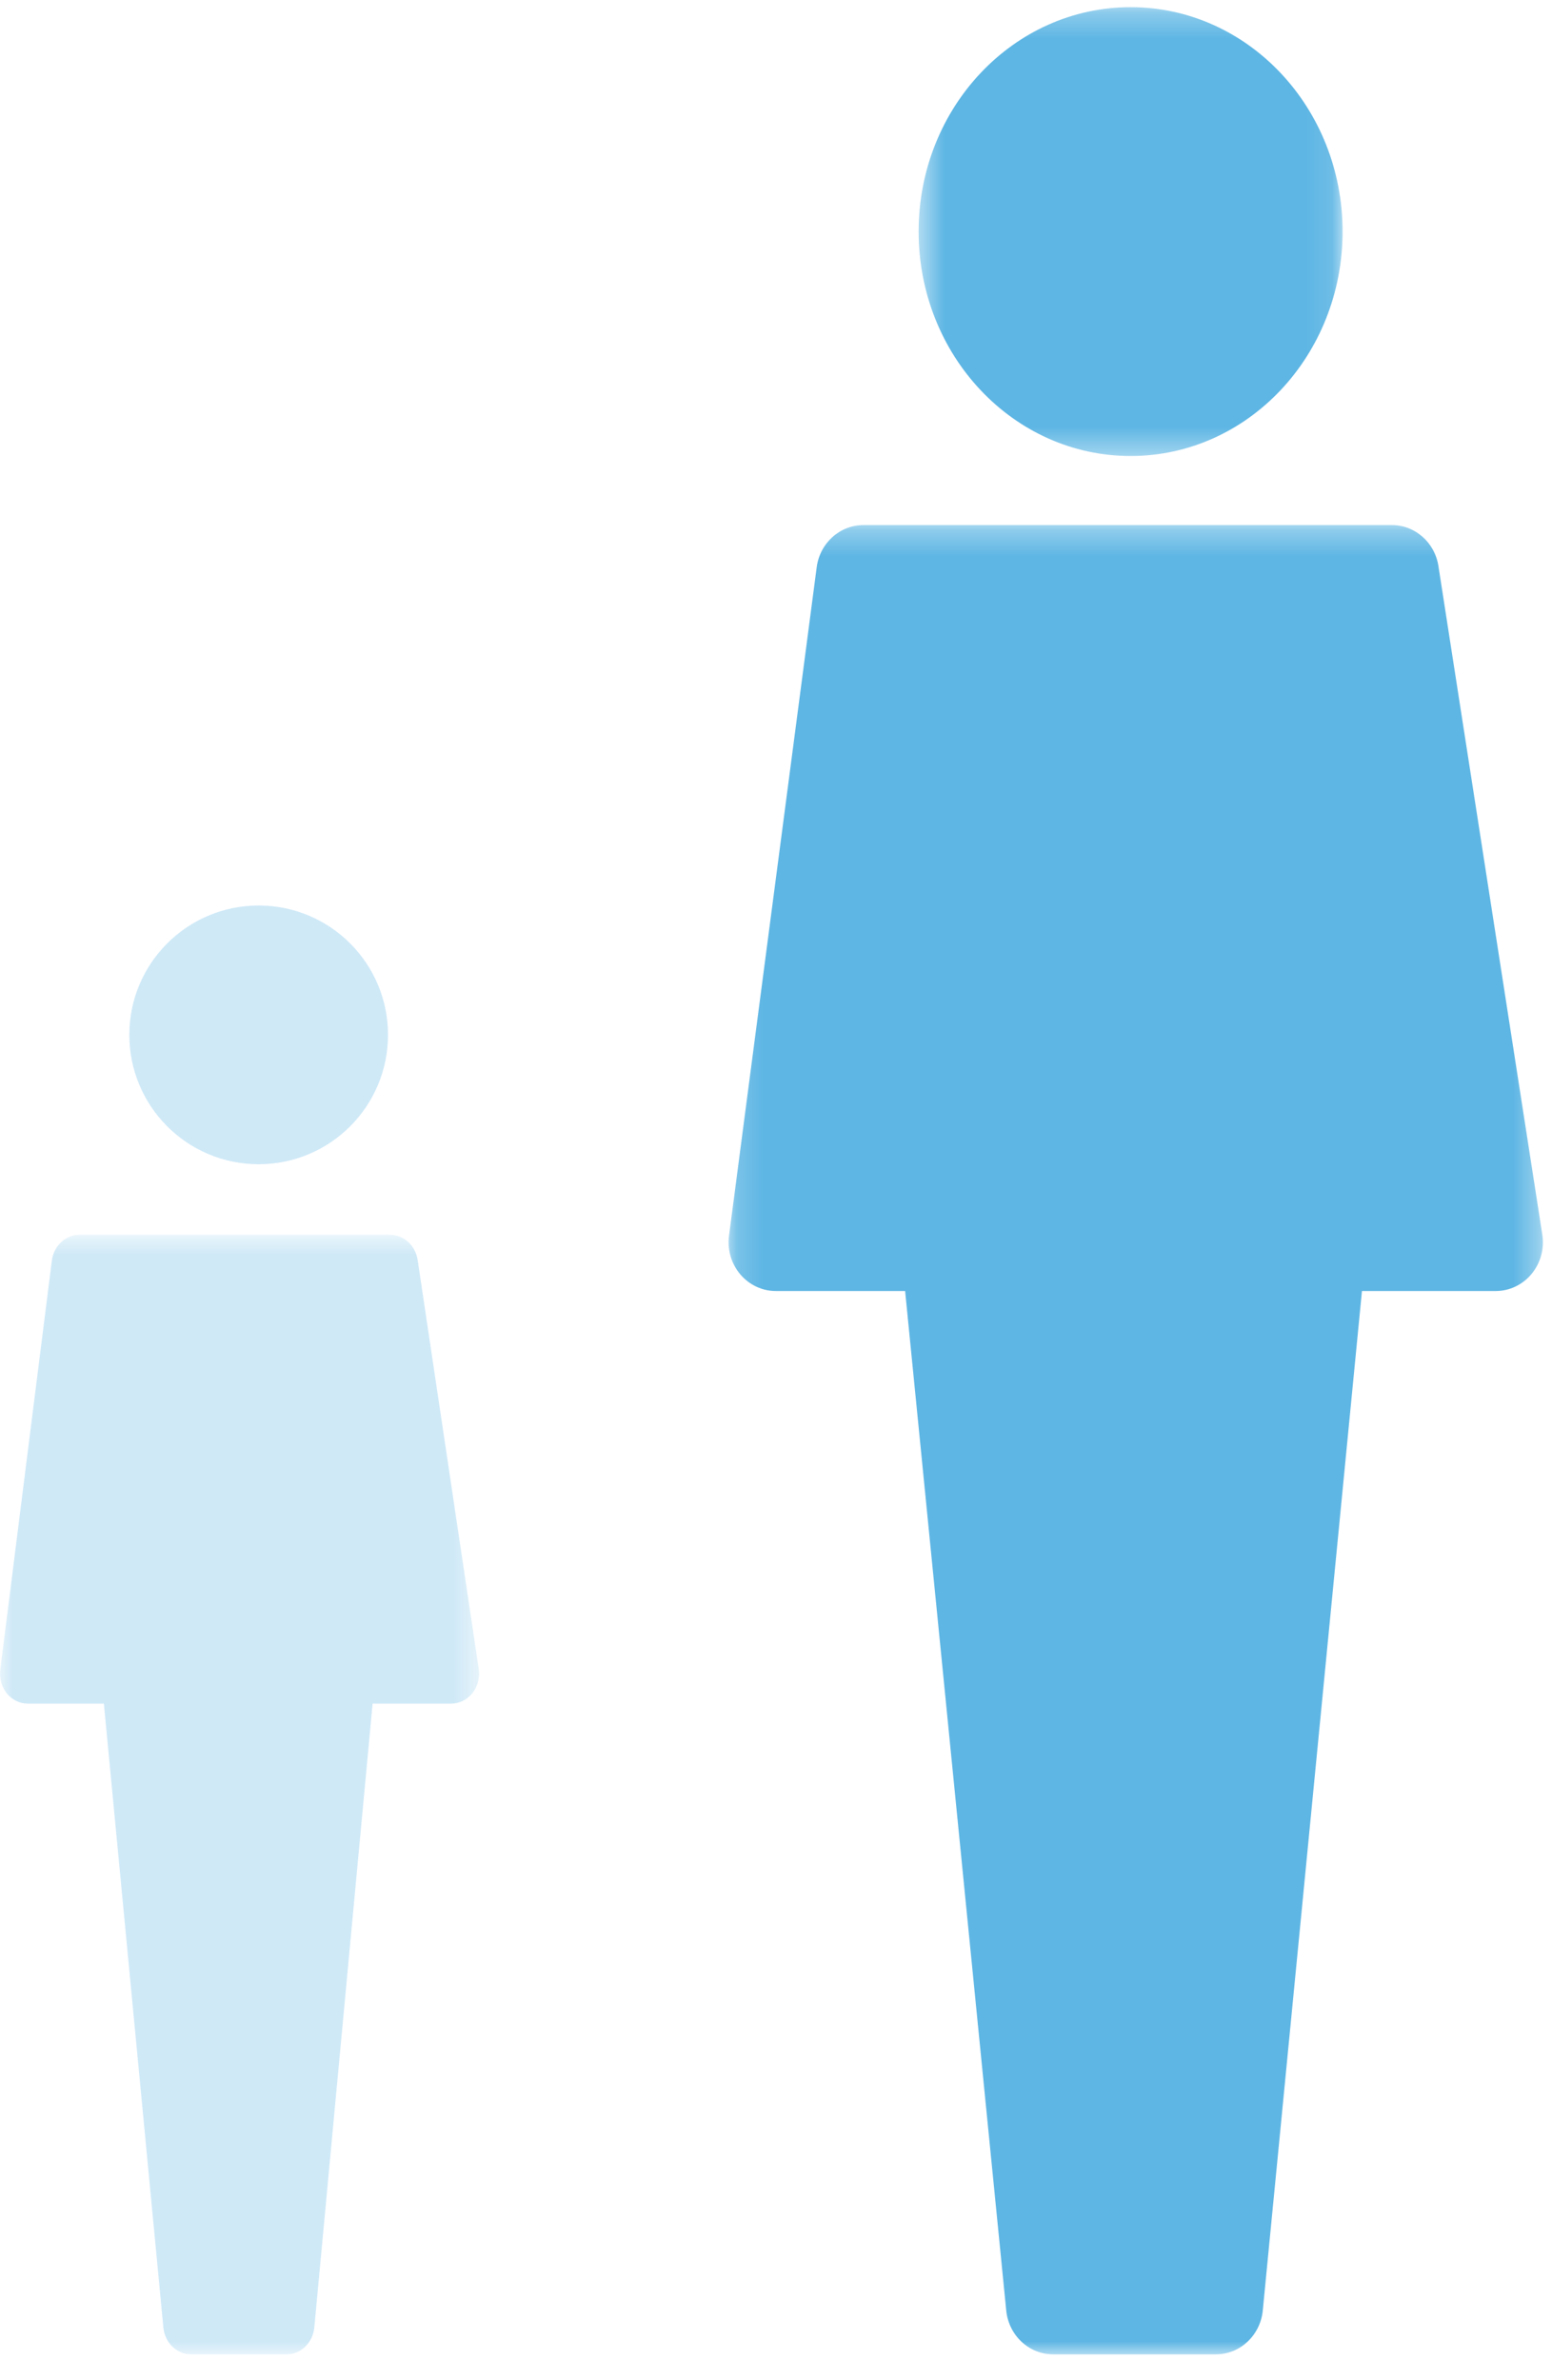
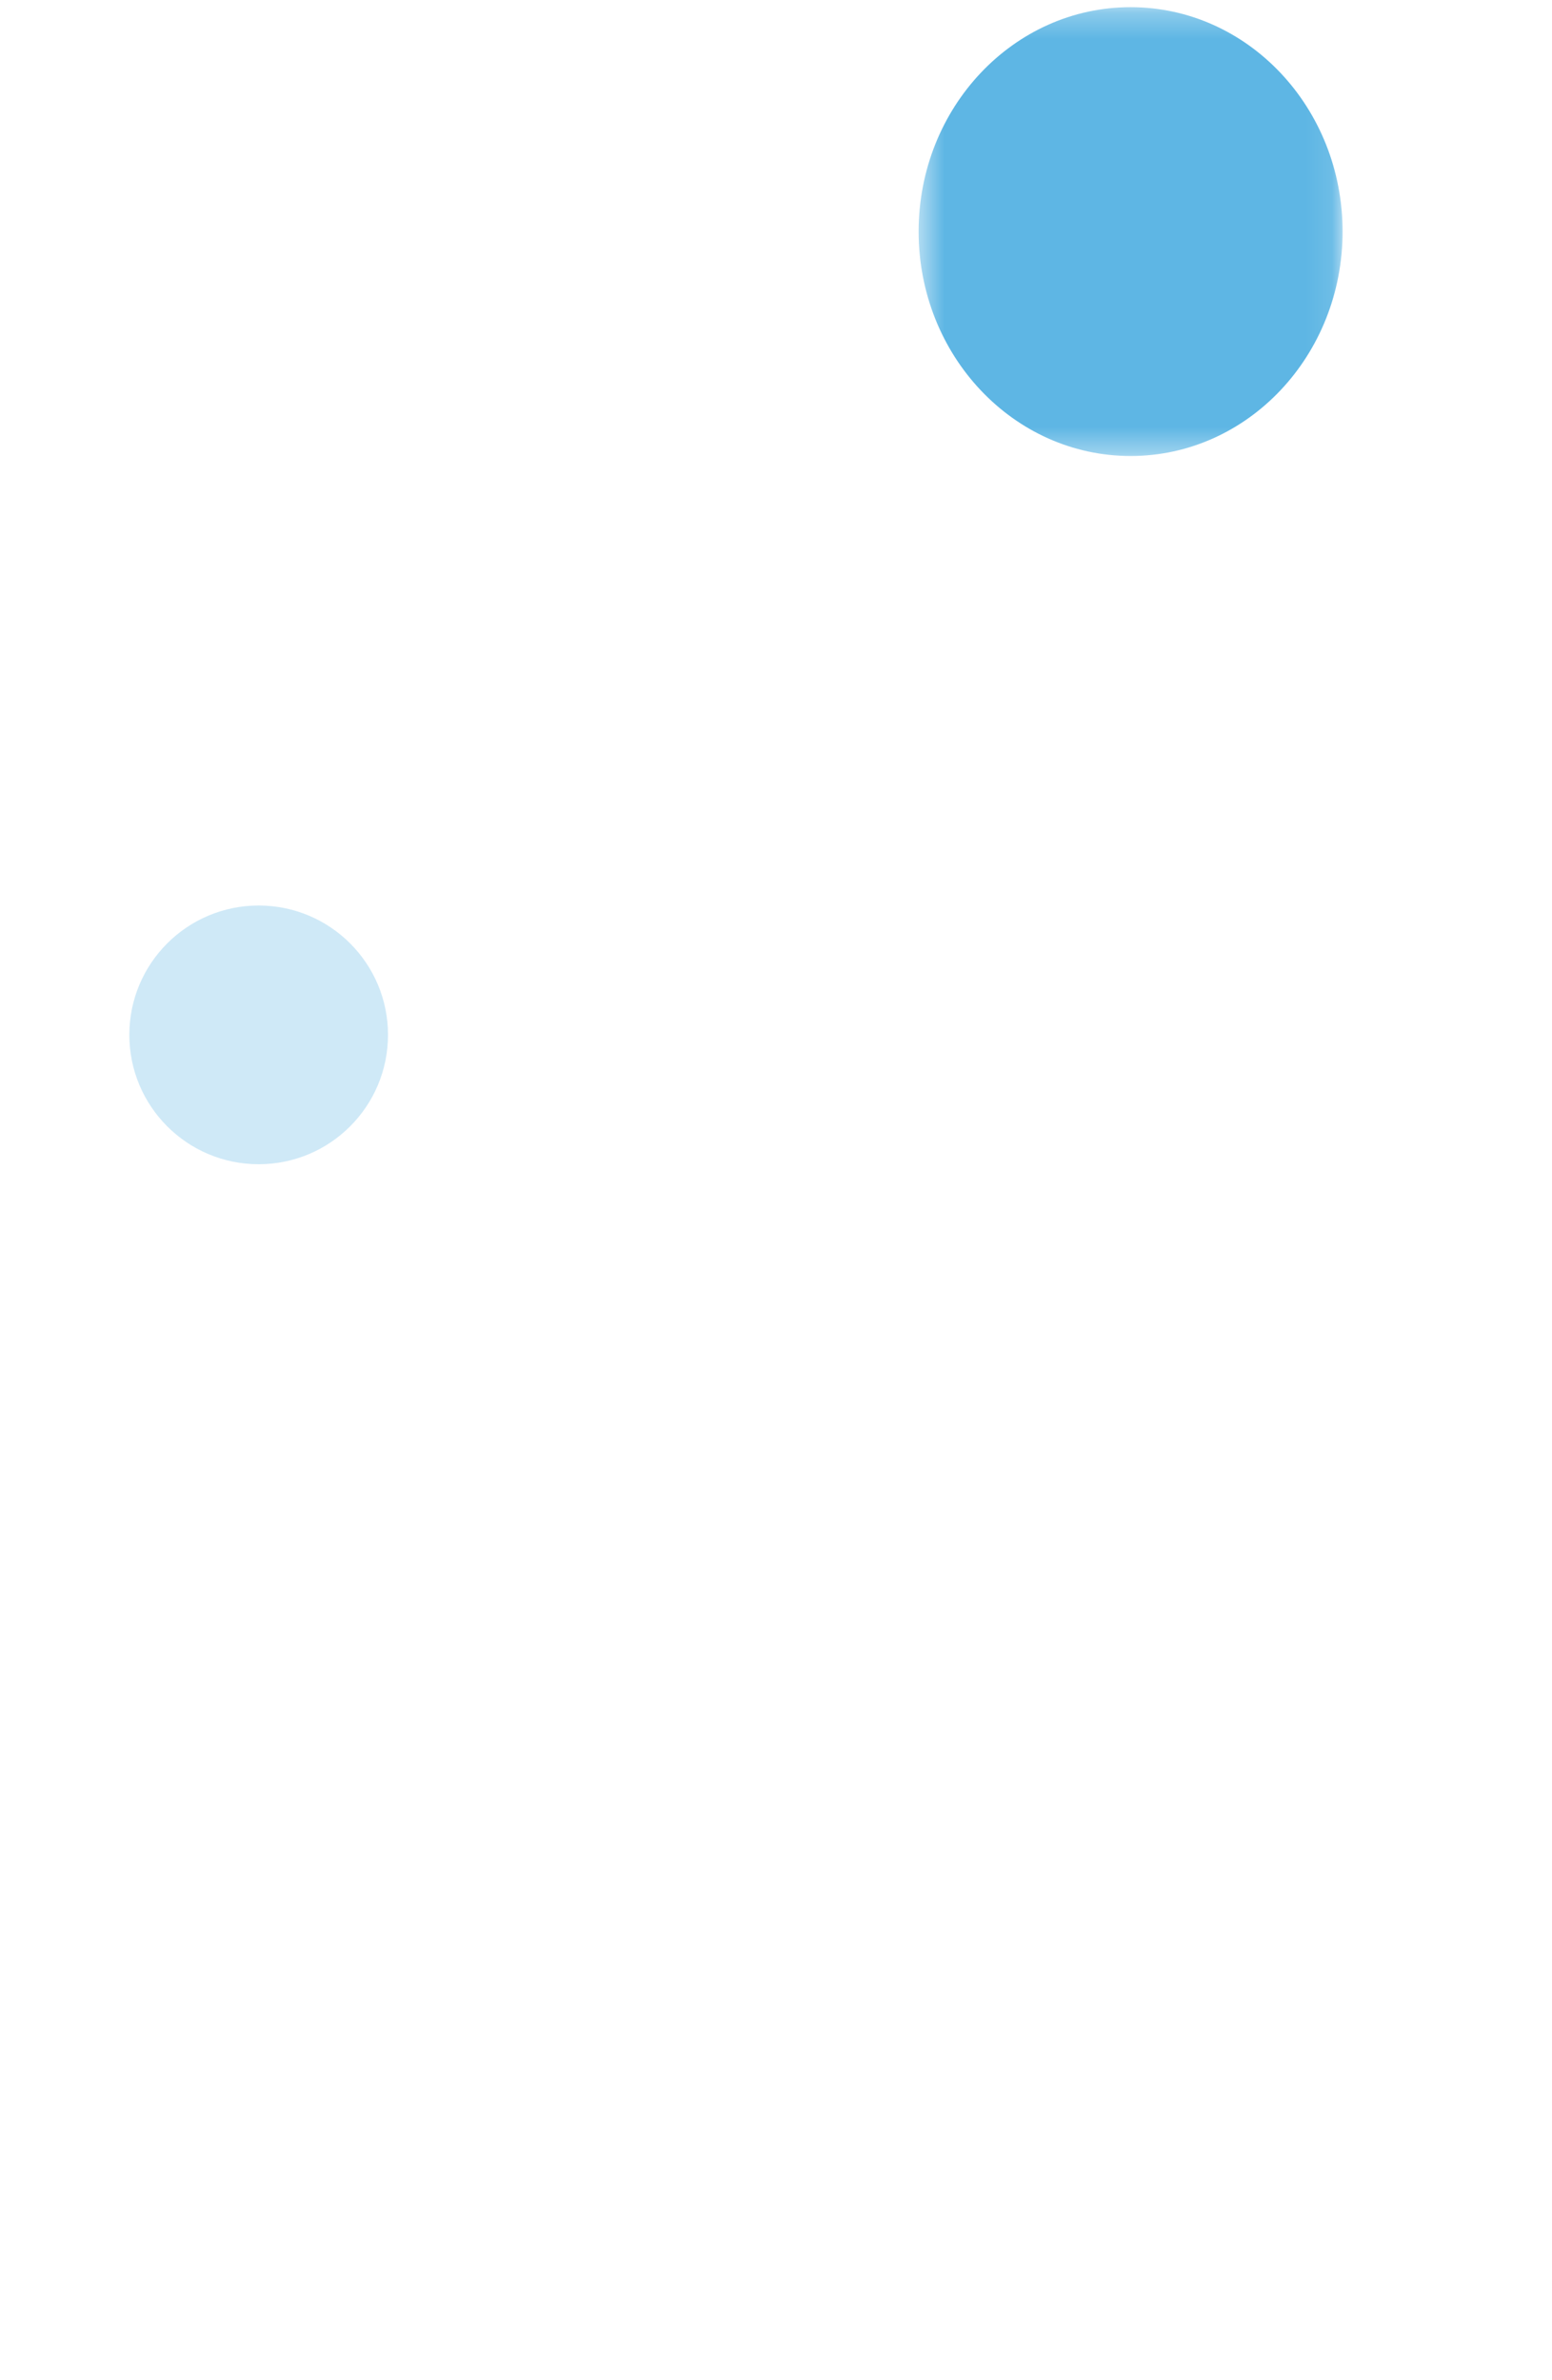
<svg xmlns="http://www.w3.org/2000/svg" width="60" height="92" viewBox="0 0 60 92" fill="none">
  <mask id="mask0" mask-type="alpha" maskUnits="userSpaceOnUse" x="28" y="20" width="32" height="72">
-     <path fill-rule="evenodd" clip-rule="evenodd" d="M28.167 20.295H59.648V91H28.167V20.295Z" fill="white" />
-   </mask>
+     </mask>
  <g mask="url(#mask0)">
-     <path fill-rule="evenodd" clip-rule="evenodd" d="M53.81 20.295H33.38C32.468 20.295 31.696 20.991 31.573 21.926L28.184 47.76C28.112 48.299 28.27 48.845 28.618 49.255C28.965 49.665 29.464 49.9 29.991 49.9H34.992L38.901 89.307C38.997 90.269 39.78 91.001 40.714 91.001H47.006C47.942 91.001 48.725 90.266 48.819 89.303L52.653 49.9H57.826C58.36 49.9 58.867 49.658 59.213 49.237C59.559 48.817 59.711 48.261 59.624 47.715L55.609 21.881C55.468 20.966 54.705 20.295 53.81 20.295Z" fill="#5EB6E4" />
-   </g>
+     </g>
  <mask id="mask1" mask-type="alpha" maskUnits="userSpaceOnUse" x="35" y="0" width="17" height="18">
    <path fill-rule="evenodd" clip-rule="evenodd" d="M35.514 0.277H51.904V17.626H35.514V0.277Z" fill="white" />
  </mask>
  <g mask="url(#mask1)">
    <path fill-rule="evenodd" clip-rule="evenodd" d="M43.709 0.277C39.184 0.277 35.514 4.161 35.514 8.95C35.514 13.742 39.184 17.626 43.709 17.626C48.236 17.626 51.904 13.742 51.904 8.95C51.904 4.161 48.236 0.277 43.709 0.277Z" fill="#5EB6E4" />
  </g>
  <mask id="mask2" mask-type="alpha" maskUnits="userSpaceOnUse" x="0" y="47" width="19" height="44">
-     <path fill-rule="evenodd" clip-rule="evenodd" d="M0 47.73H18.521V91H0V47.73Z" fill="white" />
-   </mask>
+     </mask>
  <g mask="url(#mask2)">
    <path fill-rule="evenodd" clip-rule="evenodd" d="M15.087 47.73H3.067C2.53 47.73 2.075 48.157 2.004 48.729L0.01 64.54C-0.031 64.87 0.062 65.203 0.265 65.454C0.469 65.704 0.763 65.848 1.073 65.848H4.016L6.316 89.964C6.371 90.552 6.833 91 7.383 91H11.084C11.633 91 12.095 90.55 12.151 89.962L14.405 65.848H17.448C17.763 65.848 18.061 65.7 18.265 65.443C18.468 65.185 18.557 64.845 18.508 64.511L16.146 48.701C16.061 48.141 15.613 47.73 15.087 47.73Z" fill="#5EB6E4" fill-opacity="0.3" />
  </g>
  <path fill-rule="evenodd" clip-rule="evenodd" d="M10 35C7.238 35 5 37.238 5 39.999C5 42.762 7.238 45 10 45C12.762 45 15 42.762 15 39.999C15 37.238 12.762 35 10 35Z" fill="#5EB6E4" fill-opacity="0.3" />
</svg>